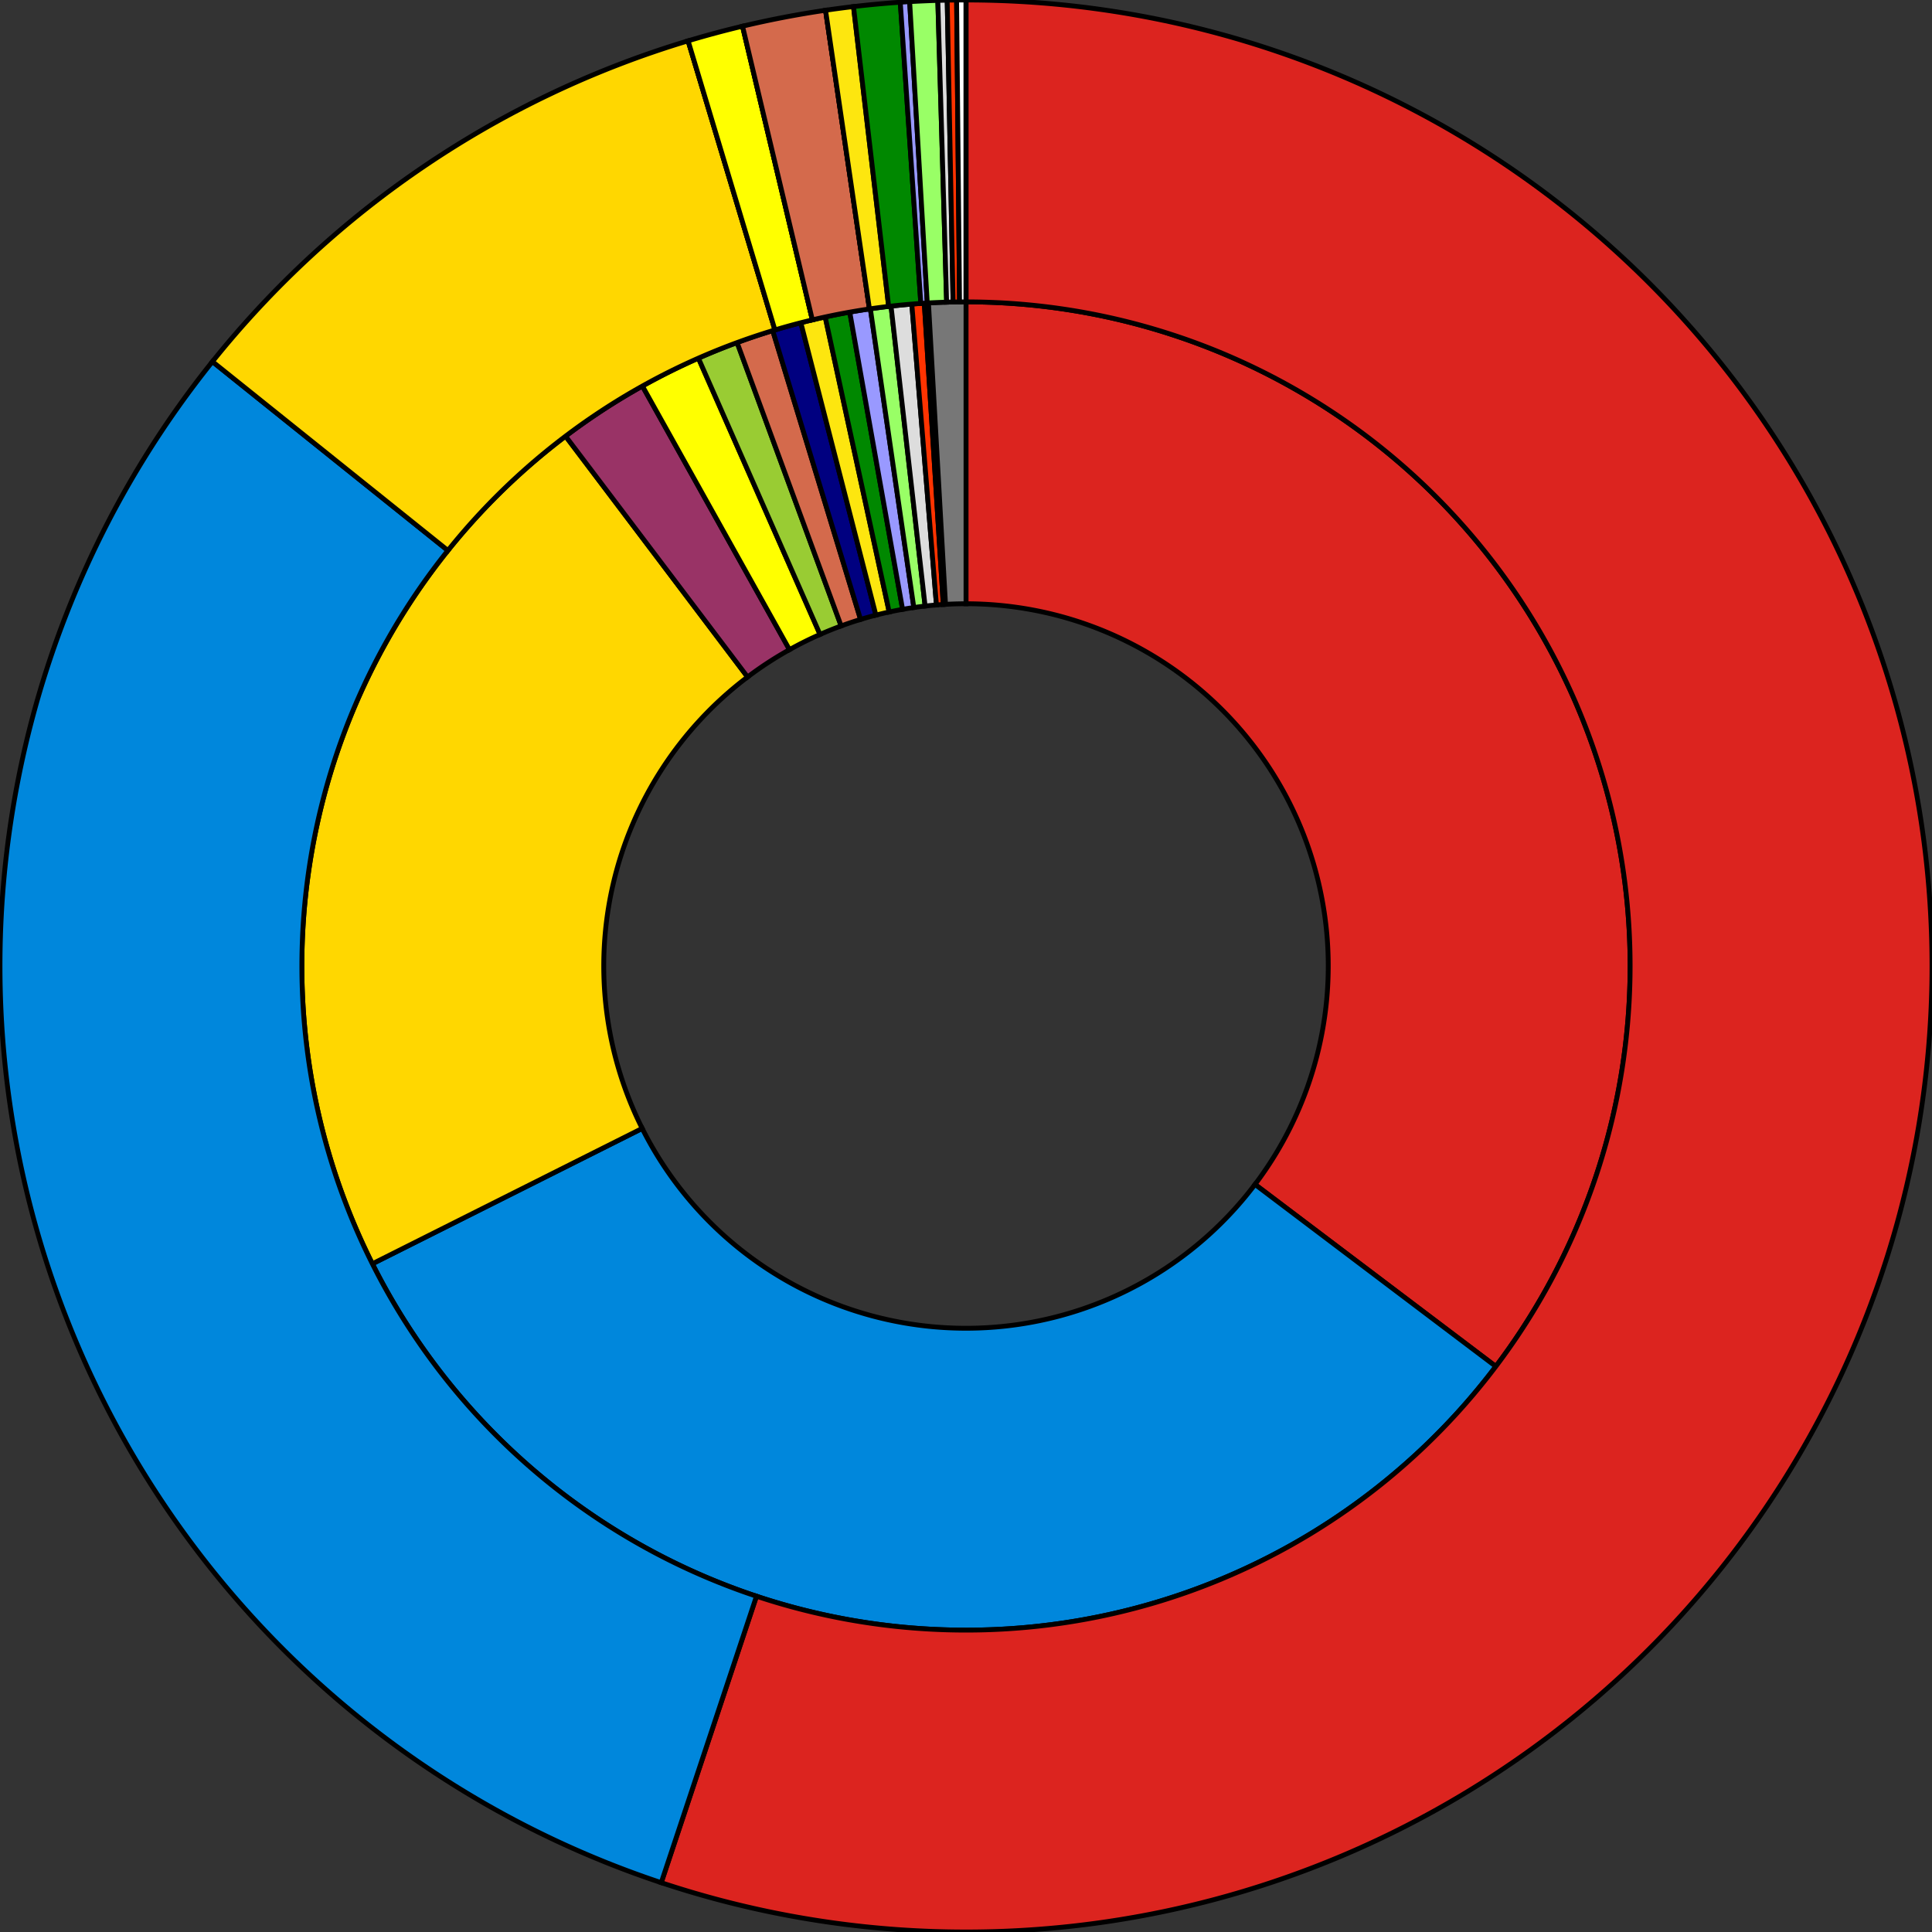
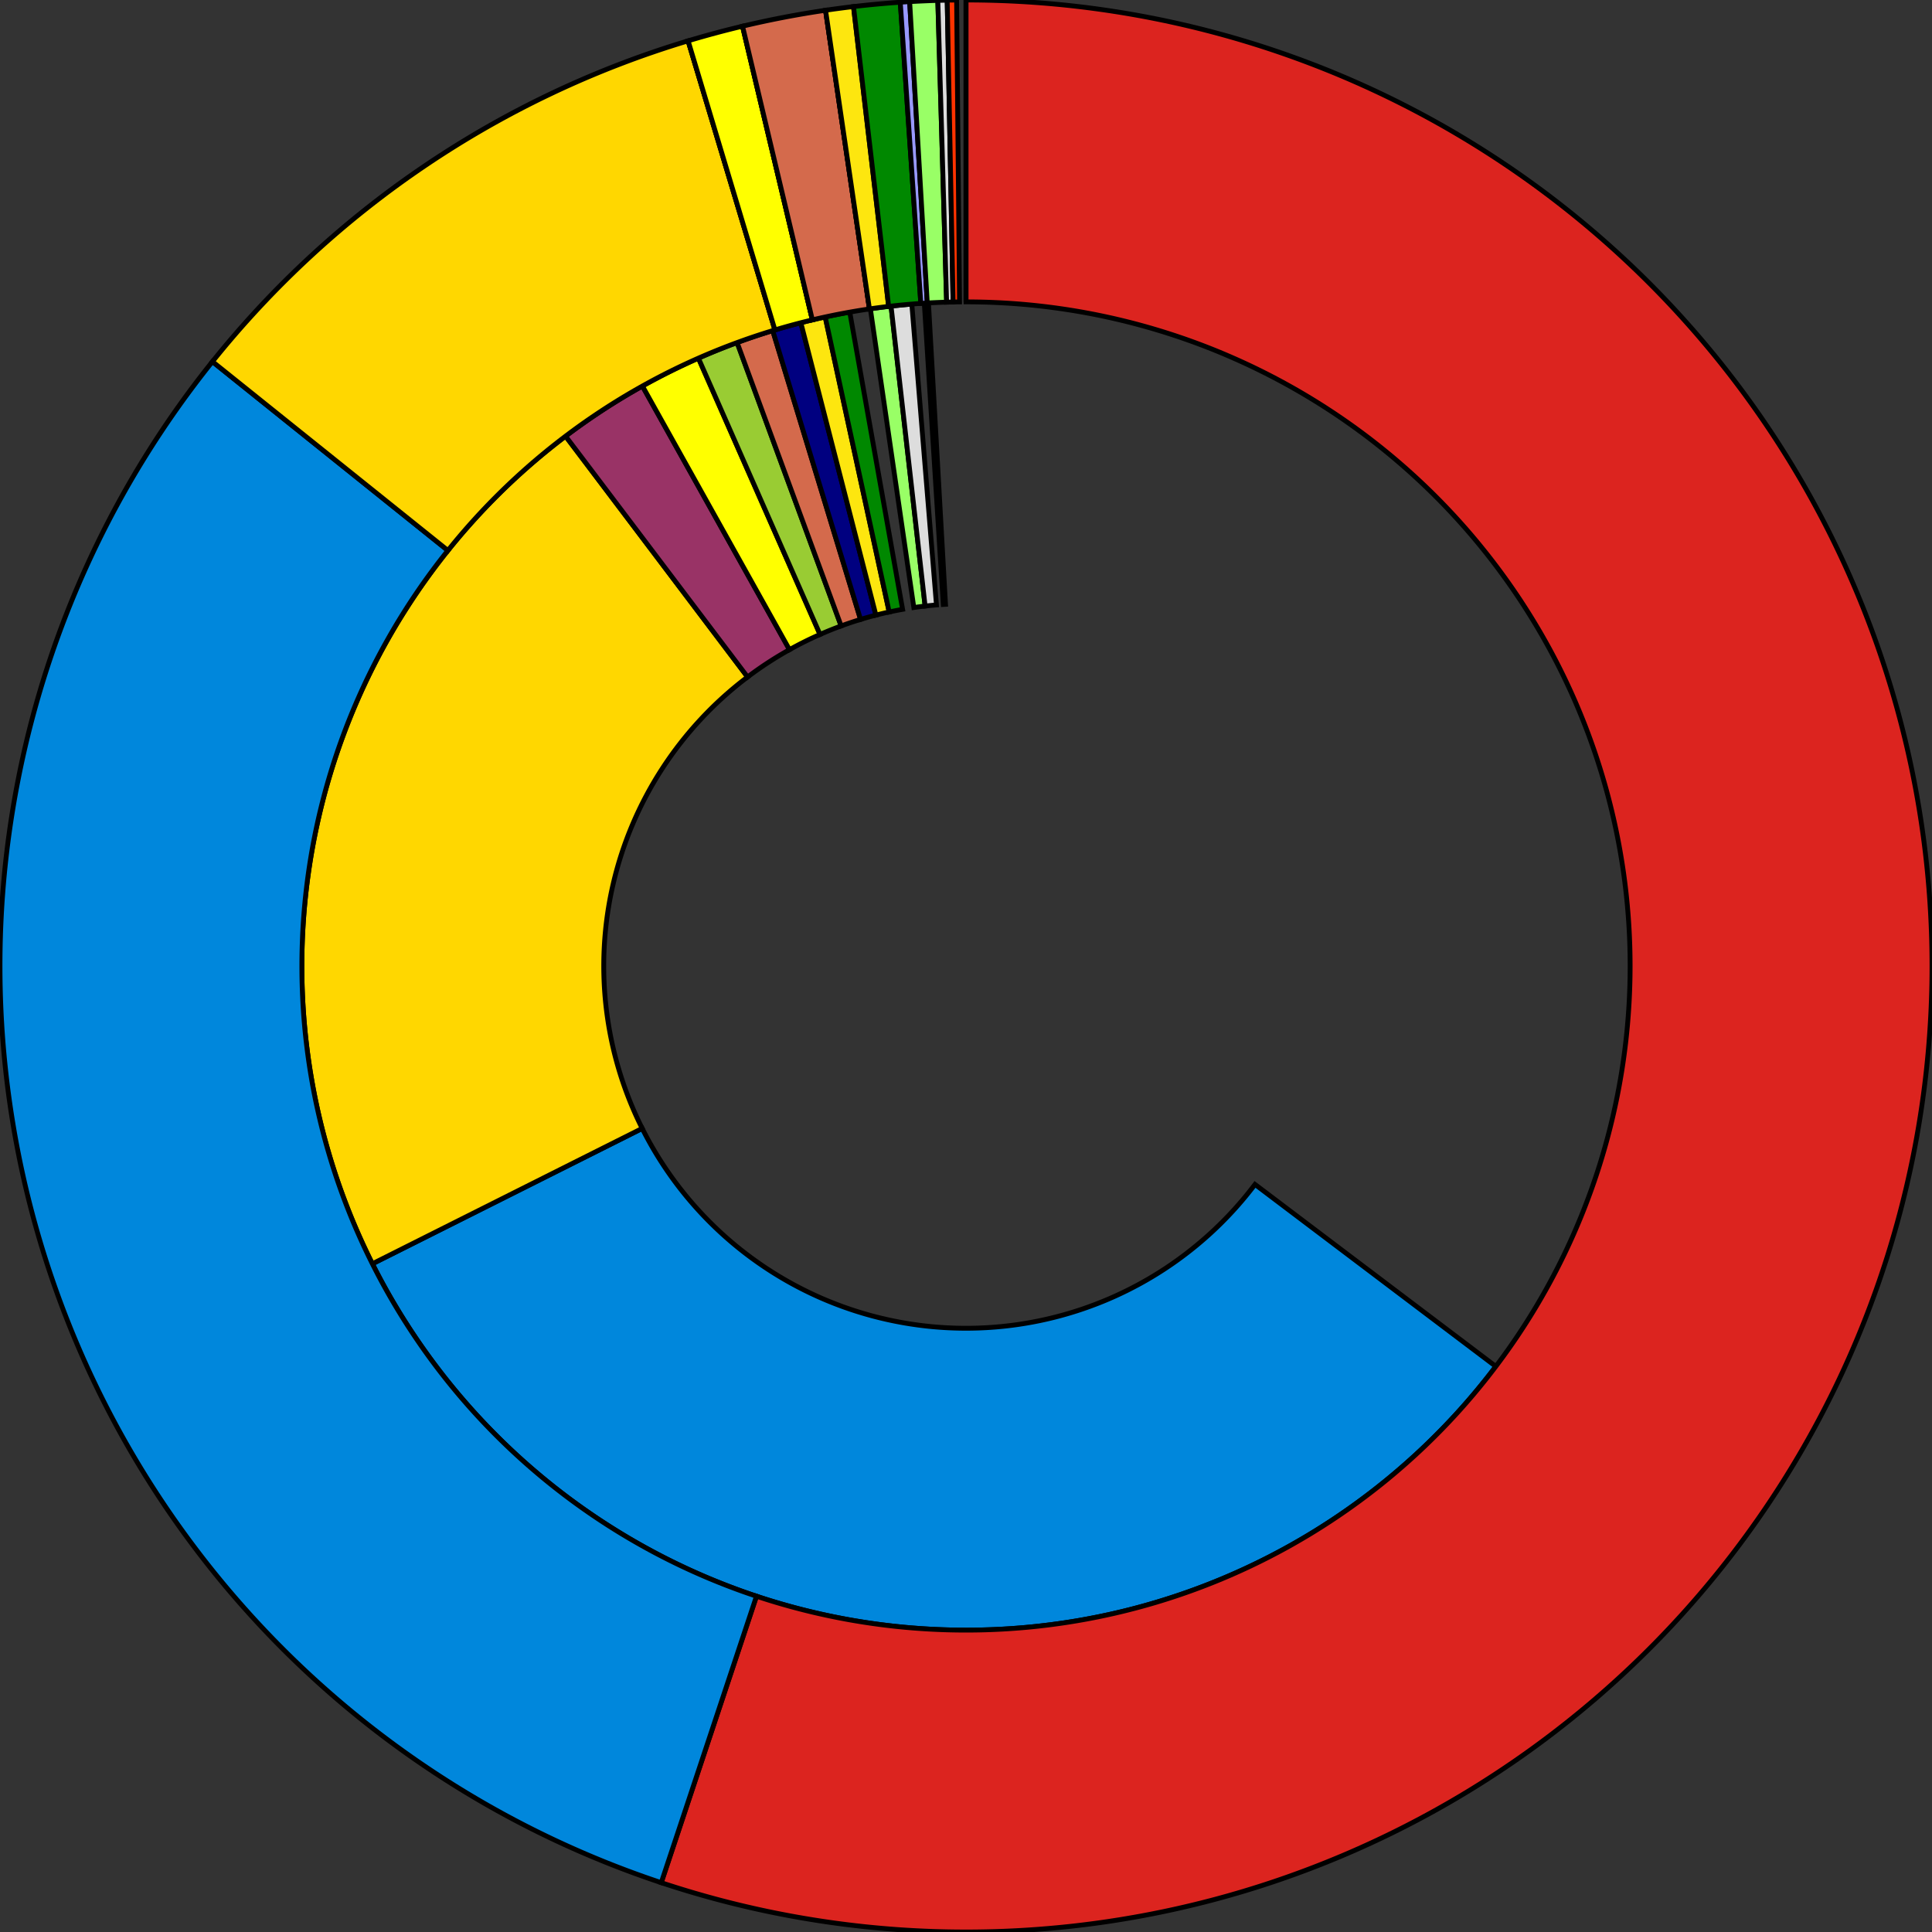
<svg width="400" height="400">
  <rect width="100%" height="100%" fill="#333333" stroke="none" />
-   <path d="M200,62.5 L200,125 A75,75 0 0,1 259.835,245.22 L309.697,282.903 A137.5,137.5 0 0,0 200,62.5 z" style="fill: #DC241F;   fill-opacity: 1;   stroke: black;   stroke-width: 1" />
  <path d="M309.697,282.903 L259.835,245.22 A75,75 0 0,1 132.962,233.629 L77.097,261.653 A137.5,137.5 0 0,0 309.697,282.903 z" style="fill: #0087DC;   fill-opacity: 1;   stroke: black;   stroke-width: 1" />
  <path d="M77.097,261.653 L132.962,233.629 A75,75 0 0,1 154.78,140.165 L117.097,90.303 A137.5,137.5 0 0,0 77.097,261.653 z" style="fill: #FFD700;   fill-opacity: 1;   stroke: black;   stroke-width: 1" />
  <path d="M117.097,90.303 L154.78,140.165 A75,75 0 0,1 163.456,134.505 L133.003,79.926 A137.5,137.5 0 0,0 117.097,90.303 z" style="fill: #993366;   fill-opacity: 1;   stroke: black;   stroke-width: 1" />
  <path d="M133.003,79.926 L163.456,134.505 A75,75 0 0,1 169.782,131.357 L144.6,74.154 A137.5,137.5 0 0,0 133.003,79.926 z" style="fill: #FFFF00;   fill-opacity: 1;   stroke: black;   stroke-width: 1" />
  <path d="M144.6,74.154 L169.782,131.357 A75,75 0 0,1 174.152,129.595 L152.612,70.924 A137.5,137.5 0 0,0 144.6,74.154 z" style="fill: #99CC33;   fill-opacity: 1;   stroke: black;   stroke-width: 1" />
  <path d="M152.612,70.924 L174.152,129.595 A75,75 0 0,1 178.172,128.247 L159.983,68.452 A137.5,137.5 0 0,0 152.612,70.924 z" style="fill: #D46A4C;   fill-opacity: 1;   stroke: black;   stroke-width: 1" />
  <path d="M159.983,68.452 L178.172,128.247 A75,75 0 0,1 181.348,127.356 L165.805,66.82 A137.5,137.5 0 0,0 159.983,68.452 z" style="fill: #000080;   fill-opacity: 1;   stroke: black;   stroke-width: 1" />
  <path d="M165.805,66.82 L181.348,127.356 A75,75 0 0,1 184.099,126.705 L170.849,65.626 A137.5,137.5 0 0,0 165.805,66.82 z" style="fill: #FDE60F;   fill-opacity: 1;   stroke: black;   stroke-width: 1" />
  <path d="M170.849,65.626 L184.099,126.705 A75,75 0 0,1 186.873,126.158 L175.934,64.622 A137.5,137.5 0 0,0 170.849,65.626 z" style="fill: #008800;   fill-opacity: 1;   stroke: black;   stroke-width: 1" />
-   <path d="M175.934,64.622 L186.873,126.158 A75,75 0 0,1 189.199,125.782 L180.199,63.933 A137.5,137.5 0 0,0 175.934,64.622 z" style="fill: #9999FF;   fill-opacity: 1;   stroke: black;   stroke-width: 1" />
  <path d="M180.199,63.933 L189.199,125.782 A75,75 0 0,1 191.536,125.479 L184.482,63.378 A137.5,137.5 0 0,0 180.199,63.933 z" style="fill: #99FF66;   fill-opacity: 1;   stroke: black;   stroke-width: 1" />
  <path d="M184.482,63.378 L191.536,125.479 A75,75 0 0,1 193.881,125.25 L188.781,62.958 A137.5,137.5 0 0,0 184.482,63.378 z" style="fill: #DDDDDD;   fill-opacity: 1;   stroke: black;   stroke-width: 1" />
-   <path d="M188.781,62.958 L193.881,125.25 A75,75 0 0,1 195.291,125.148 L191.366,62.771 A137.5,137.5 0 0,0 188.781,62.958 z" style="fill: #FF3300;   fill-opacity: 1;   stroke: black;   stroke-width: 1" />
  <path d="M191.366,62.771 L195.291,125.148 A75,75 0 0,1 195.761,125.12 L192.229,62.72 A137.5,137.5 0 0,0 191.366,62.771 z" style="fill: white;   fill-opacity: 1;   stroke: black;   stroke-width: 1" />
-   <path d="M192.229,62.72 L195.761,125.12 A75,75 0 0,1 200,125 L200,62.5 A137.5,137.5 0 0,0 192.229,62.72 z" style="fill: #777777;   fill-opacity: 1;   stroke: black;   stroke-width: 1" />
  <path d="M200,0.0 L200,62.5 A137.5,137.5 0 1,1 156.621,330.478 L136.903,389.786 A200,200 0 1,0 200,0 z" style="fill: #DC241F;   fill-opacity: 1;   stroke: black;   stroke-width: 1" />
  <path d="M136.903,389.786 L156.621,330.478 A137.5,137.5 0 0,1 92.737,113.972 L43.981,74.868 A200,200 0 0,0 136.903,389.786 z" style="fill: #0087DC;   fill-opacity: 1;   stroke: black;   stroke-width: 1" />
  <path d="M43.981,74.868 L92.737,113.972 A137.5,137.5 0 0,1 160.446,68.312 L142.467,8.454 A200,200 0 0,0 43.981,74.868 z" style="fill: #FFD700;   fill-opacity: 1;   stroke: black;   stroke-width: 1" />
  <path d="M142.467,8.454 L160.446,68.312 A137.5,137.5 0 0,1 160.446,68.312 L142.467,8.454 A200,200 0 0,0 142.467,8.454 z" style="fill: #993366;   fill-opacity: 1;   stroke: black;   stroke-width: 1" />
  <path d="M142.467,8.454 L160.446,68.312 A137.5,137.5 0 0,1 168.194,66.229 L153.737,5.424 A200,200 0 0,0 142.467,8.454 z" style="fill: #FFFF00;   fill-opacity: 1;   stroke: black;   stroke-width: 1" />
  <path d="M153.737,5.424 L168.194,66.229 A137.5,137.5 0 0,1 168.194,66.229 L153.737,5.424 A200,200 0 0,0 153.737,5.424 z" style="fill: #99CC33;   fill-opacity: 1;   stroke: black;   stroke-width: 1" />
  <path d="M153.737,5.424 L168.194,66.229 A137.5,137.5 0 0,1 180.011,63.961 L170.925,2.125 A200,200 0 0,0 153.737,5.424 z" style="fill: #D46A4C;   fill-opacity: 1;   stroke: black;   stroke-width: 1" />
  <path d="M170.925,2.125 L180.011,63.961 A137.5,137.5 0 0,1 180.011,63.961 L170.925,2.125 A200,200 0 0,0 170.925,2.125 z" style="fill: #000080;   fill-opacity: 1;   stroke: black;   stroke-width: 1" />
  <path d="M170.925,2.125 L180.011,63.961 A137.5,137.5 0 0,1 183.988,63.435 L176.71,1.361 A200,200 0 0,0 170.925,2.125 z" style="fill: #FDE60F;   fill-opacity: 1;   stroke: black;   stroke-width: 1" />
  <path d="M176.71,1.361 L183.988,63.435 A137.5,137.5 0 0,1 190.646,62.819 L186.394,0.463 A200,200 0 0,0 176.71,1.361 z" style="fill: #008800;   fill-opacity: 1;   stroke: black;   stroke-width: 1" />
  <path d="M186.394,0.463 L190.646,62.819 A137.5,137.5 0 0,1 191.98,62.734 L188.335,0.34 A200,200 0 0,0 186.394,0.463 z" style="fill: #9999FF;   fill-opacity: 1;   stroke: black;   stroke-width: 1" />
  <path d="M188.335,0.34 L191.98,62.734 A137.5,137.5 0 0,1 195.988,62.559 L194.165,0.085 A200,200 0 0,0 188.335,0.34 z" style="fill: #99FF66;   fill-opacity: 1;   stroke: black;   stroke-width: 1" />
  <path d="M194.165,0.085 L195.988,62.559 A137.5,137.5 0 0,1 197.325,62.526 L196.11,0.038 A200,200 0 0,0 194.165,0.085 z" style="fill: #DDDDDD;   fill-opacity: 1;   stroke: black;   stroke-width: 1" />
  <path d="M196.11,0.038 L197.325,62.526 A137.5,137.5 0 0,1 198.663,62.507 L198.055,0.009 A200,200 0 0,0 196.11,0.038 z" style="fill: #FF3300;   fill-opacity: 1;   stroke: black;   stroke-width: 1" />
-   <path d="M198.055,0.009 L198.663,62.507 A137.5,137.5 0 0,1 200,62.5 L200,0 A200,200 0 0,0 198.055,0.009 z" style="fill: white;   fill-opacity: 1;   stroke: black;   stroke-width: 1" />
  <path d="M200,0.0 L200,62.5 A137.5,137.5 0 0,1 200,62.5 L200,0 A200,200 0 0,0 200,0 z" style="fill: #777777;   fill-opacity: 1;   stroke: black;   stroke-width: 1" />
</svg>